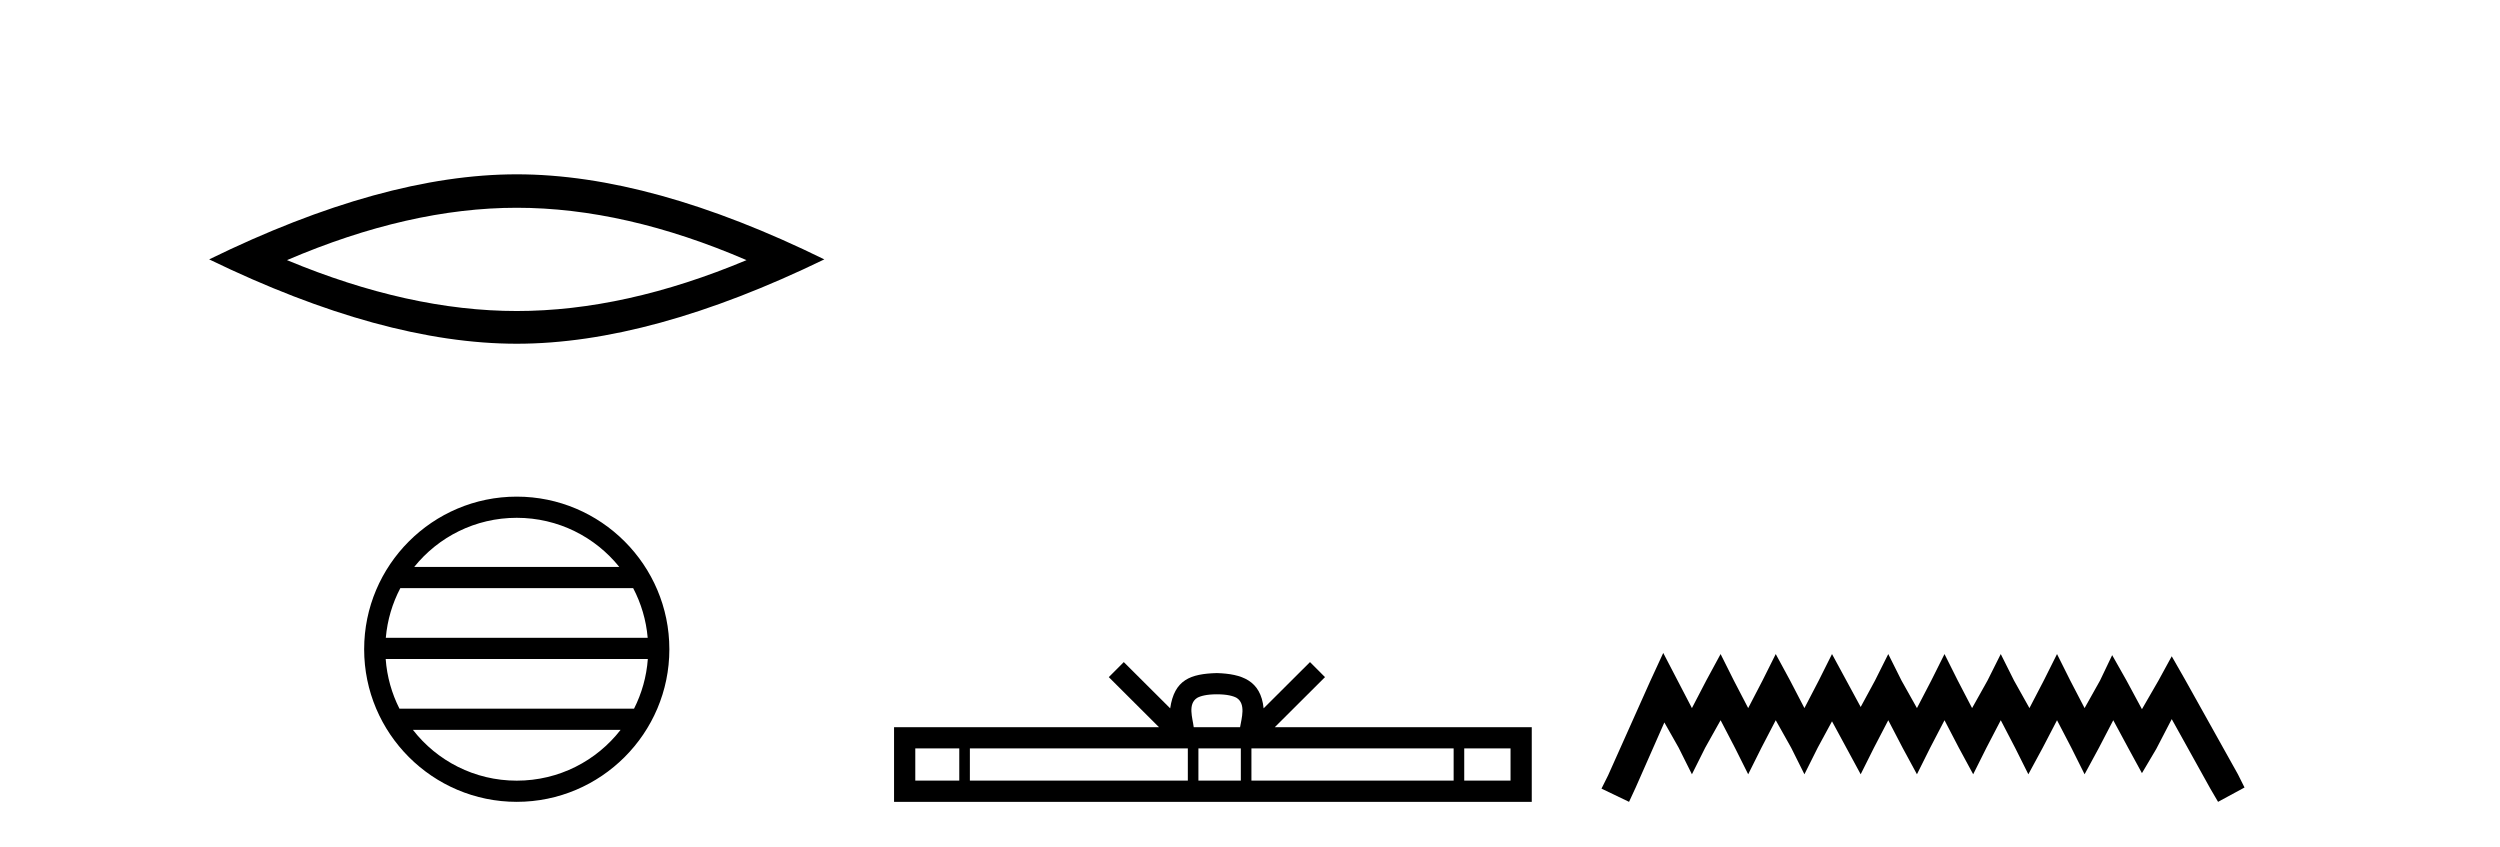
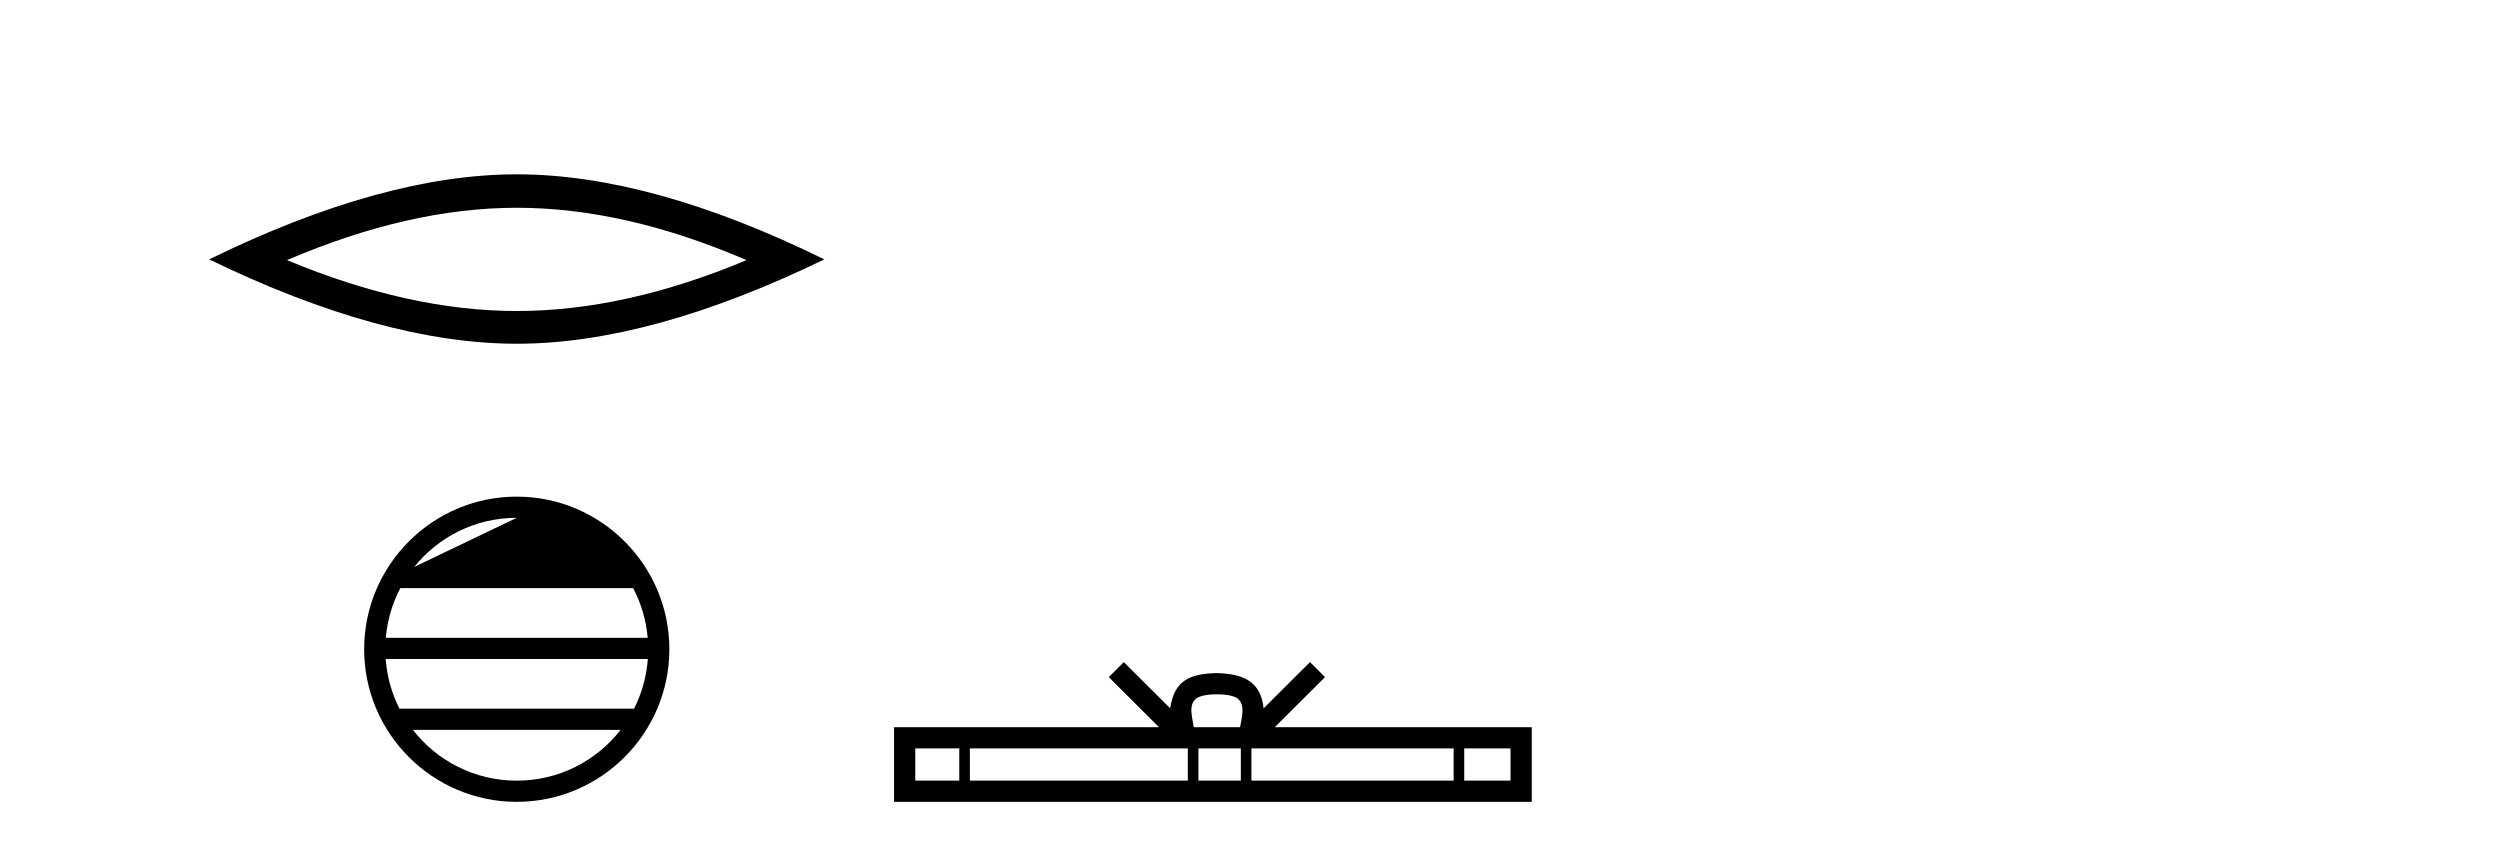
<svg xmlns="http://www.w3.org/2000/svg" width="121.0" height="41.0">
  <path d="M 25.011 10.056 Q 30.254 10.056 36.132 12.59 Q 30.254 15.053 25.011 15.053 Q 19.802 15.053 13.89 12.59 Q 19.802 10.056 25.011 10.056 ZM 25.011 8.437 Q 18.535 8.437 10.124 12.554 Q 18.535 16.637 25.011 16.637 Q 31.486 16.637 39.897 12.554 Q 31.521 8.437 25.011 8.437 Z" style="fill:#000000;stroke:none" />
-   <path d="M 25.01 25.062 C 27.019 25.062 28.808 25.99 29.974 27.44 L 20.048 27.44 C 21.213 25.99 23.002 25.062 25.01 25.062 ZM 30.645 28.465 C 31.028 29.195 31.274 30.008 31.348 30.87 L 18.673 30.87 C 18.747 30.008 18.993 29.195 19.376 28.465 ZM 31.355 31.895 C 31.292 32.756 31.058 33.568 30.688 34.299 L 19.333 34.299 C 18.963 33.568 18.73 32.756 18.667 31.895 ZM 30.038 35.324 C 28.875 36.822 27.056 37.784 25.01 37.784 C 22.965 37.784 21.147 36.822 19.984 35.324 ZM 25.01 24.037 C 20.939 24.037 17.625 27.352 17.625 31.424 C 17.625 35.495 20.939 38.809 25.01 38.809 C 29.082 38.809 32.397 35.495 32.397 31.424 C 32.397 27.352 29.082 24.037 25.01 24.037 Z" style="fill:#000000;stroke:none" />
+   <path d="M 25.01 25.062 L 20.048 27.44 C 21.213 25.99 23.002 25.062 25.01 25.062 ZM 30.645 28.465 C 31.028 29.195 31.274 30.008 31.348 30.87 L 18.673 30.87 C 18.747 30.008 18.993 29.195 19.376 28.465 ZM 31.355 31.895 C 31.292 32.756 31.058 33.568 30.688 34.299 L 19.333 34.299 C 18.963 33.568 18.73 32.756 18.667 31.895 ZM 30.038 35.324 C 28.875 36.822 27.056 37.784 25.01 37.784 C 22.965 37.784 21.147 36.822 19.984 35.324 ZM 25.01 24.037 C 20.939 24.037 17.625 27.352 17.625 31.424 C 17.625 35.495 20.939 38.809 25.01 38.809 C 29.082 38.809 32.397 35.495 32.397 31.424 C 32.397 27.352 29.082 24.037 25.01 24.037 Z" style="fill:#000000;stroke:none" />
  <path d="M 58.898 33.604 C 59.398 33.604 59.699 33.689 59.855 33.778 C 60.31 34.068 60.093 34.761 60.02 35.195 L 57.776 35.195 C 57.722 34.752 57.477 34.076 57.941 33.778 C 58.096 33.689 58.397 33.604 58.898 33.604 ZM 46.429 36.222 L 46.429 37.782 L 44.3 37.782 L 44.3 36.222 ZM 57.491 36.222 L 57.491 37.782 L 46.942 37.782 L 46.942 36.222 ZM 60.056 36.222 L 60.056 37.782 L 58.003 37.782 L 58.003 36.222 ZM 70.356 36.222 L 70.356 37.782 L 60.569 37.782 L 60.569 36.222 ZM 73.11 36.222 L 73.11 37.782 L 70.869 37.782 L 70.869 36.222 ZM 54.391 32.045 L 53.666 32.773 L 56.094 35.195 L 43.272 35.195 L 43.272 38.809 L 74.137 38.809 L 74.137 35.195 L 61.701 35.195 L 64.13 32.773 L 63.404 32.045 L 61.159 34.284 C 61.024 32.927 60.094 32.615 58.898 32.577 C 57.62 32.611 56.836 32.9 56.637 34.284 L 54.391 32.045 Z" style="fill:#000000;stroke:none" />
-   <path d="M 80.501 31.602 L 79.861 32.99 L 77.832 37.528 L 77.512 38.169 L 78.846 38.809 L 79.167 38.115 L 80.555 34.966 L 81.249 36.193 L 81.889 37.475 L 82.53 36.193 L 83.277 34.859 L 83.971 36.193 L 84.612 37.475 L 85.252 36.193 L 85.946 34.859 L 86.694 36.193 L 87.334 37.475 L 87.975 36.193 L 88.669 34.912 L 89.363 36.193 L 90.057 37.475 L 90.698 36.193 L 91.392 34.859 L 92.086 36.193 L 92.78 37.475 L 93.42 36.193 L 94.114 34.859 L 94.808 36.193 L 95.502 37.475 L 96.143 36.193 L 96.837 34.859 L 97.531 36.193 L 98.172 37.475 L 98.866 36.193 L 99.56 34.859 L 100.254 36.193 L 100.894 37.475 L 101.588 36.193 L 102.282 34.859 L 103.03 36.247 L 103.67 37.421 L 104.364 36.247 L 105.112 34.805 L 106.98 38.169 L 107.354 38.809 L 108.635 38.115 L 108.315 37.475 L 105.752 32.884 L 105.112 31.763 L 104.471 32.937 L 103.67 34.325 L 102.923 32.937 L 102.229 31.709 L 101.642 32.937 L 100.894 34.272 L 100.2 32.937 L 99.56 31.656 L 98.919 32.937 L 98.225 34.272 L 97.478 32.937 L 96.837 31.656 L 96.196 32.937 L 95.449 34.272 L 94.755 32.937 L 94.114 31.656 L 93.474 32.937 L 92.78 34.272 L 92.032 32.937 L 91.392 31.656 L 90.751 32.937 L 90.057 34.218 L 89.363 32.937 L 88.669 31.656 L 88.028 32.937 L 87.334 34.272 L 86.64 32.937 L 85.946 31.656 L 85.306 32.937 L 84.612 34.272 L 83.918 32.937 L 83.277 31.656 L 82.583 32.937 L 81.889 34.272 L 81.195 32.937 L 80.501 31.602 Z" style="fill:#000000;stroke:none" />
</svg>